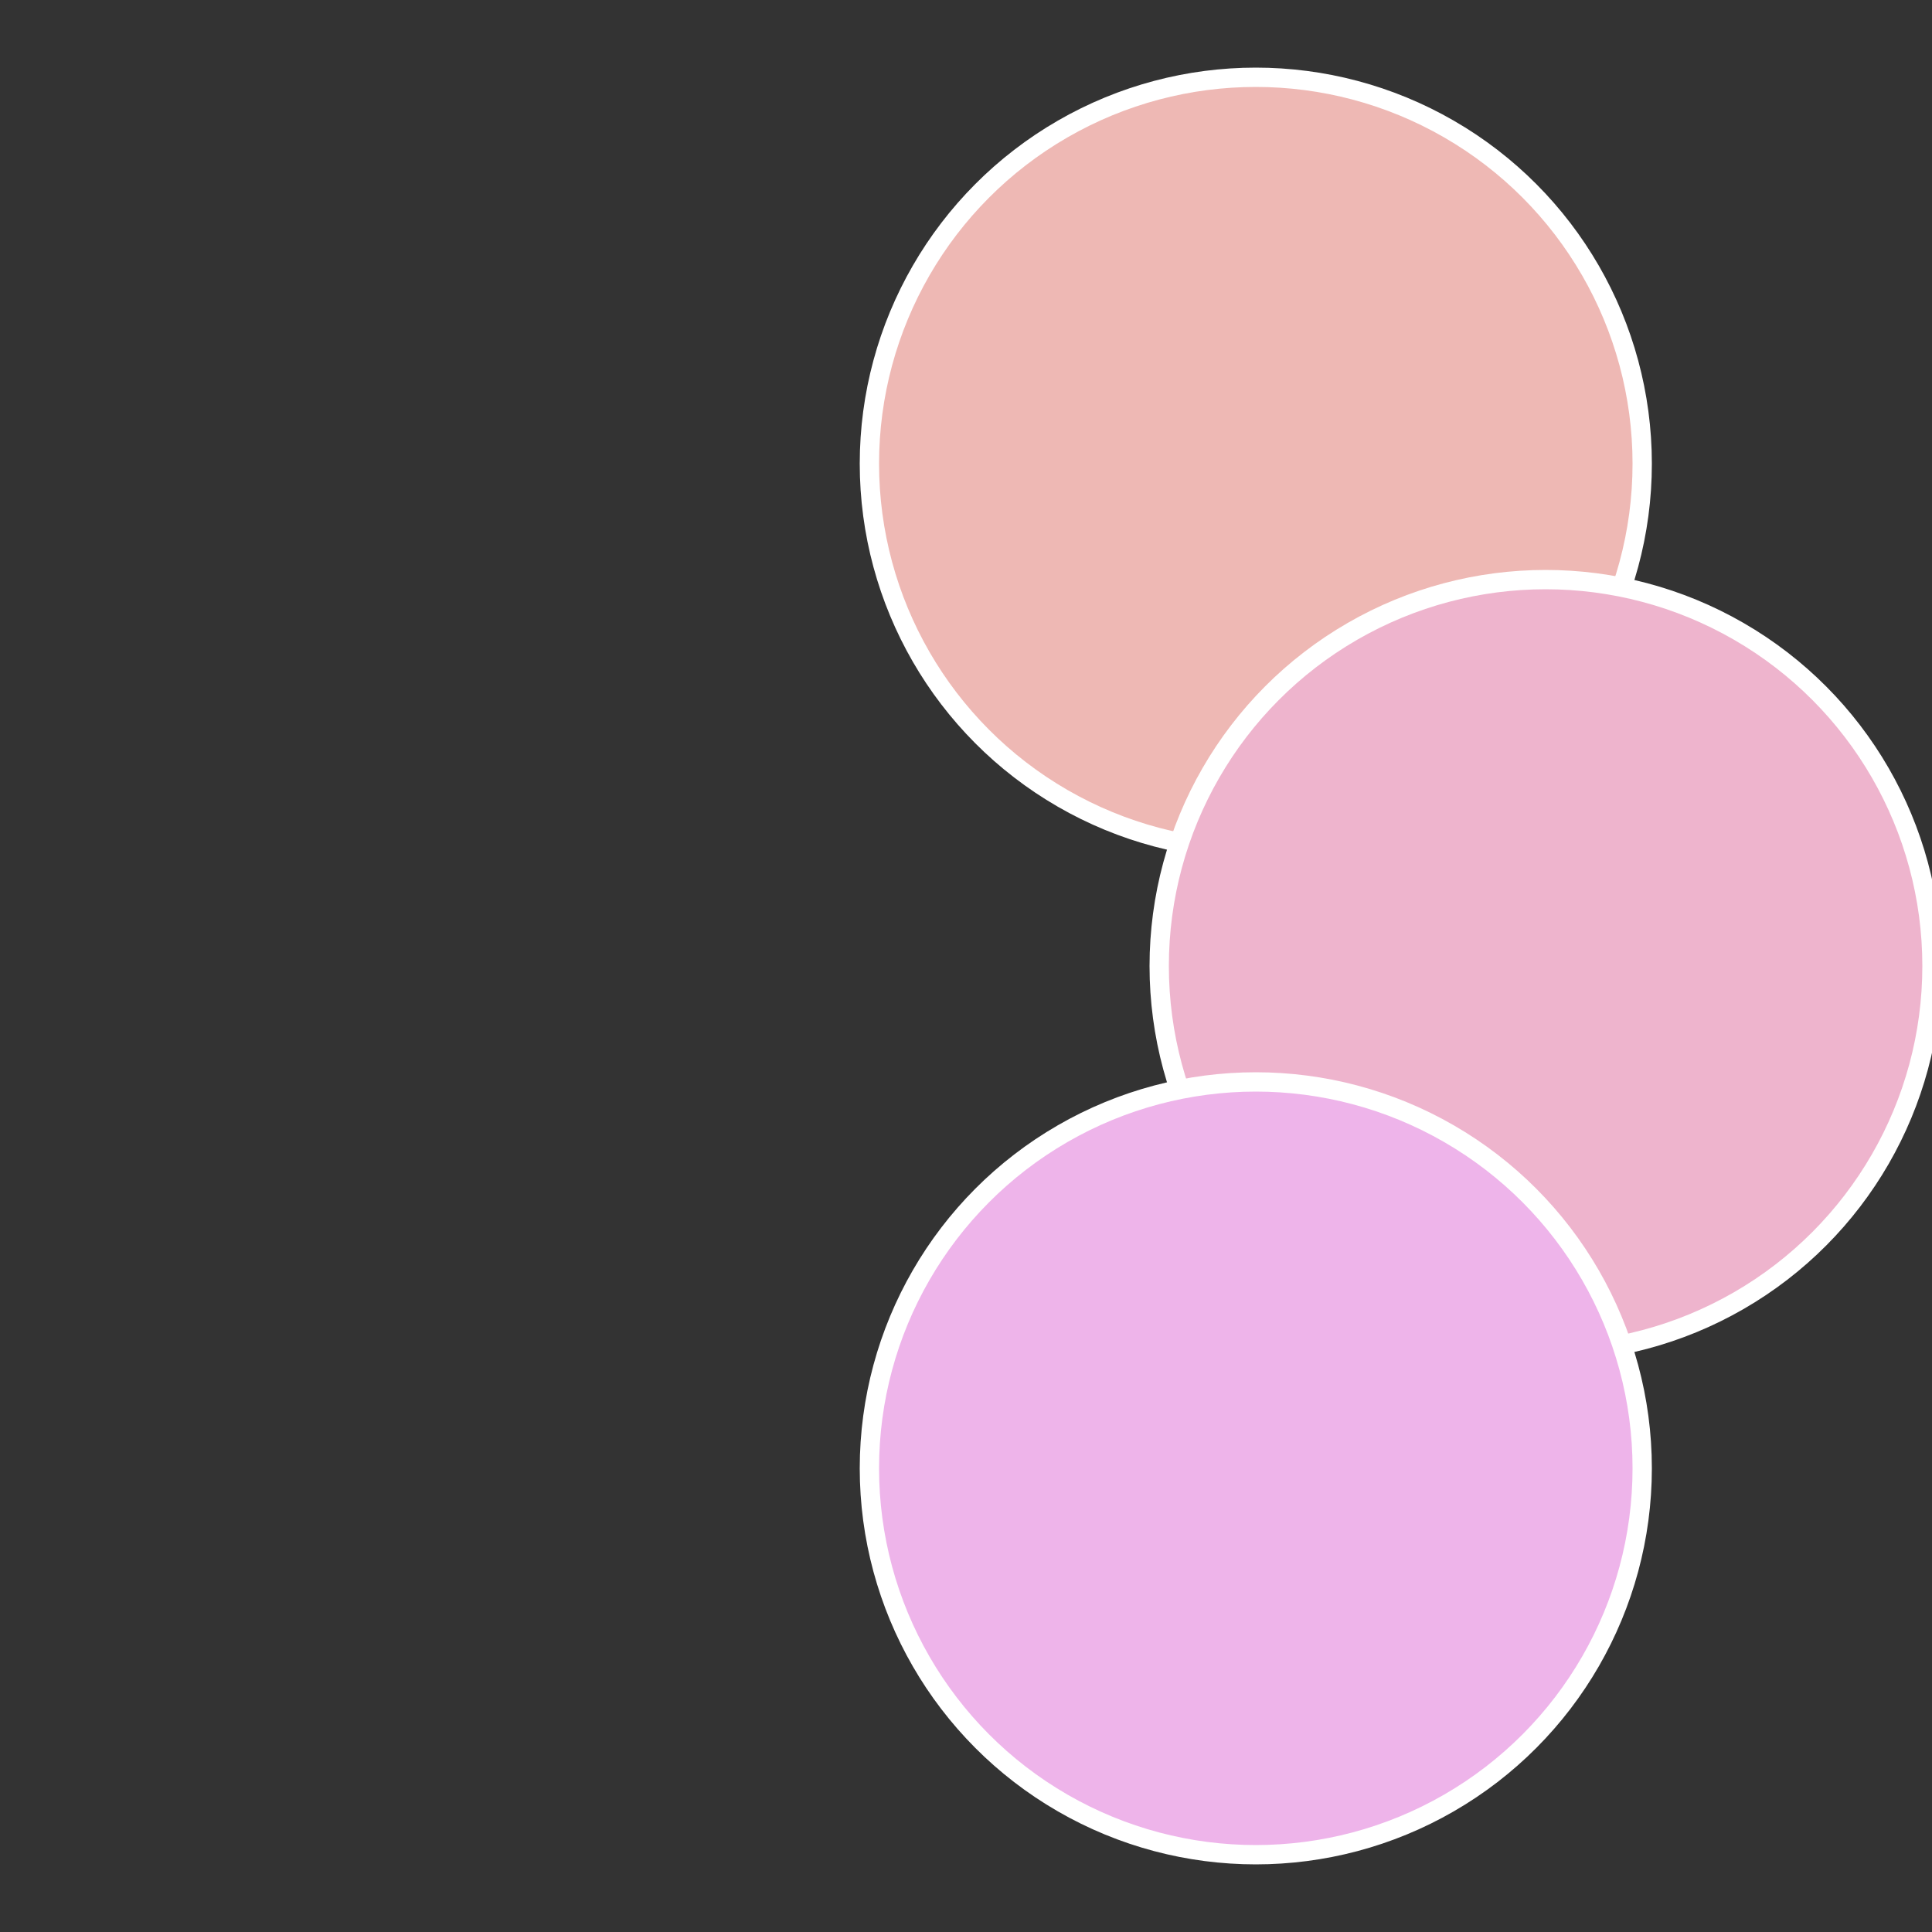
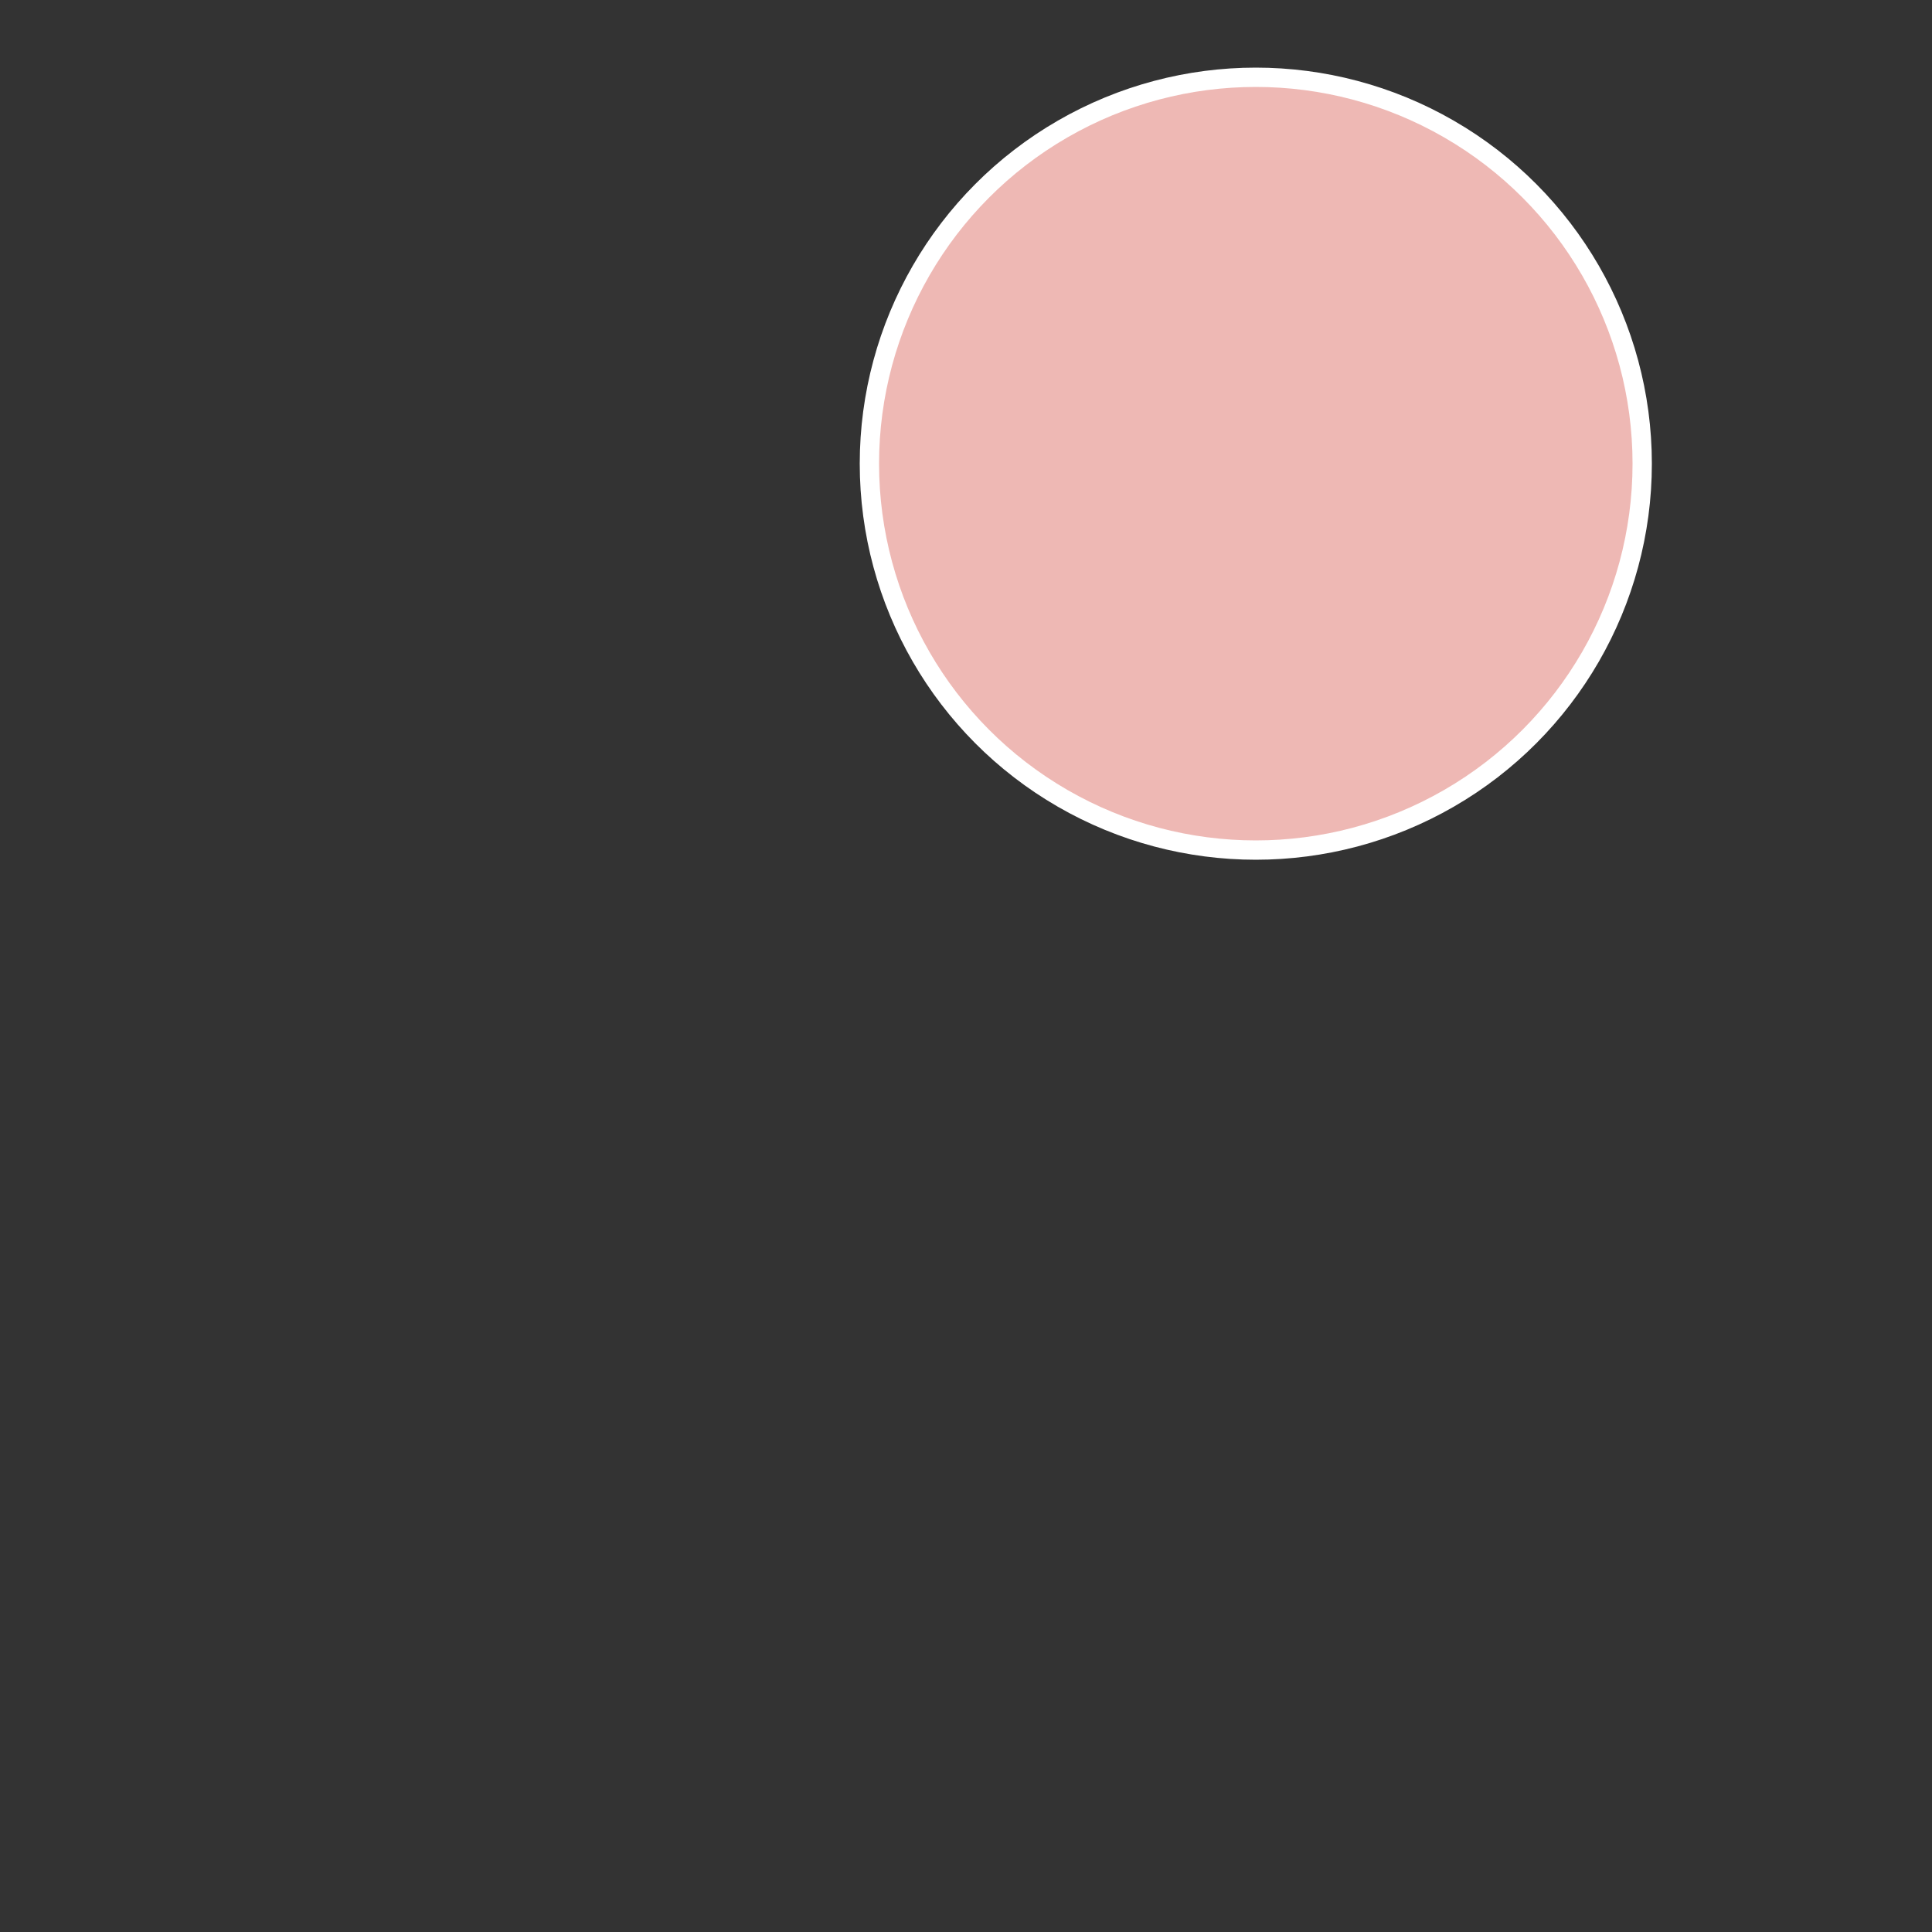
<svg xmlns="http://www.w3.org/2000/svg" width="500" height="500" viewBox="-1 -1 2 2">
  <rect x="-1" y="-1" width="2" height="2" fill="#333333" stroke="none" />
  <circle cx="0.3" cy="-0.52" r="0.4" fill="#eeb8b4" stroke="#fff" stroke-width="1%" />
-   <circle cx="0.6" cy="0" r="0.4" fill="#eeb4cd" stroke="#fff" stroke-width="1%" />
-   <circle cx="0.3" cy="0.52" r="0.4" fill="#eeb4ea" stroke="#fff" stroke-width="1%" />
</svg>